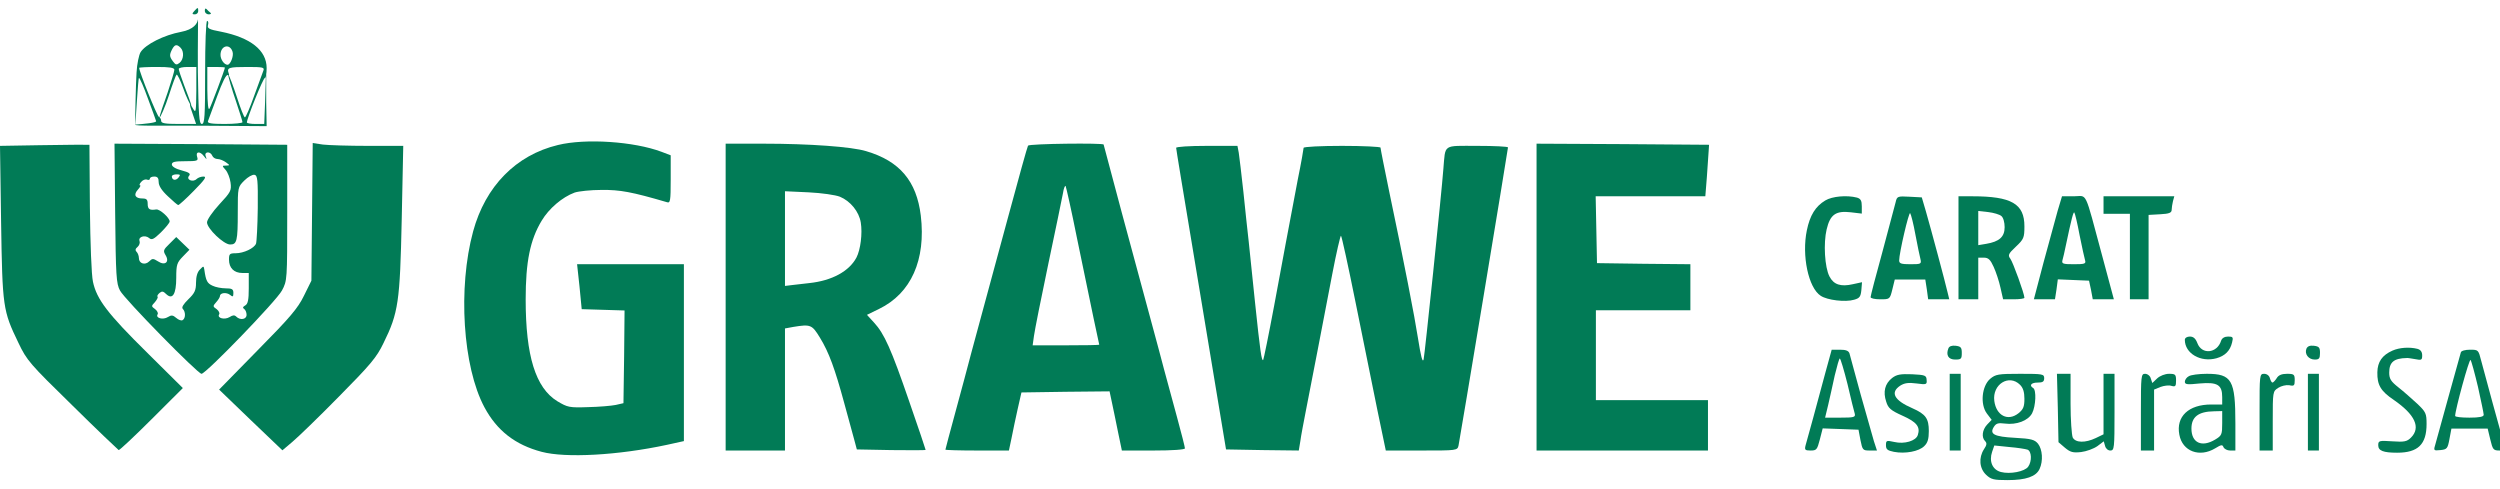
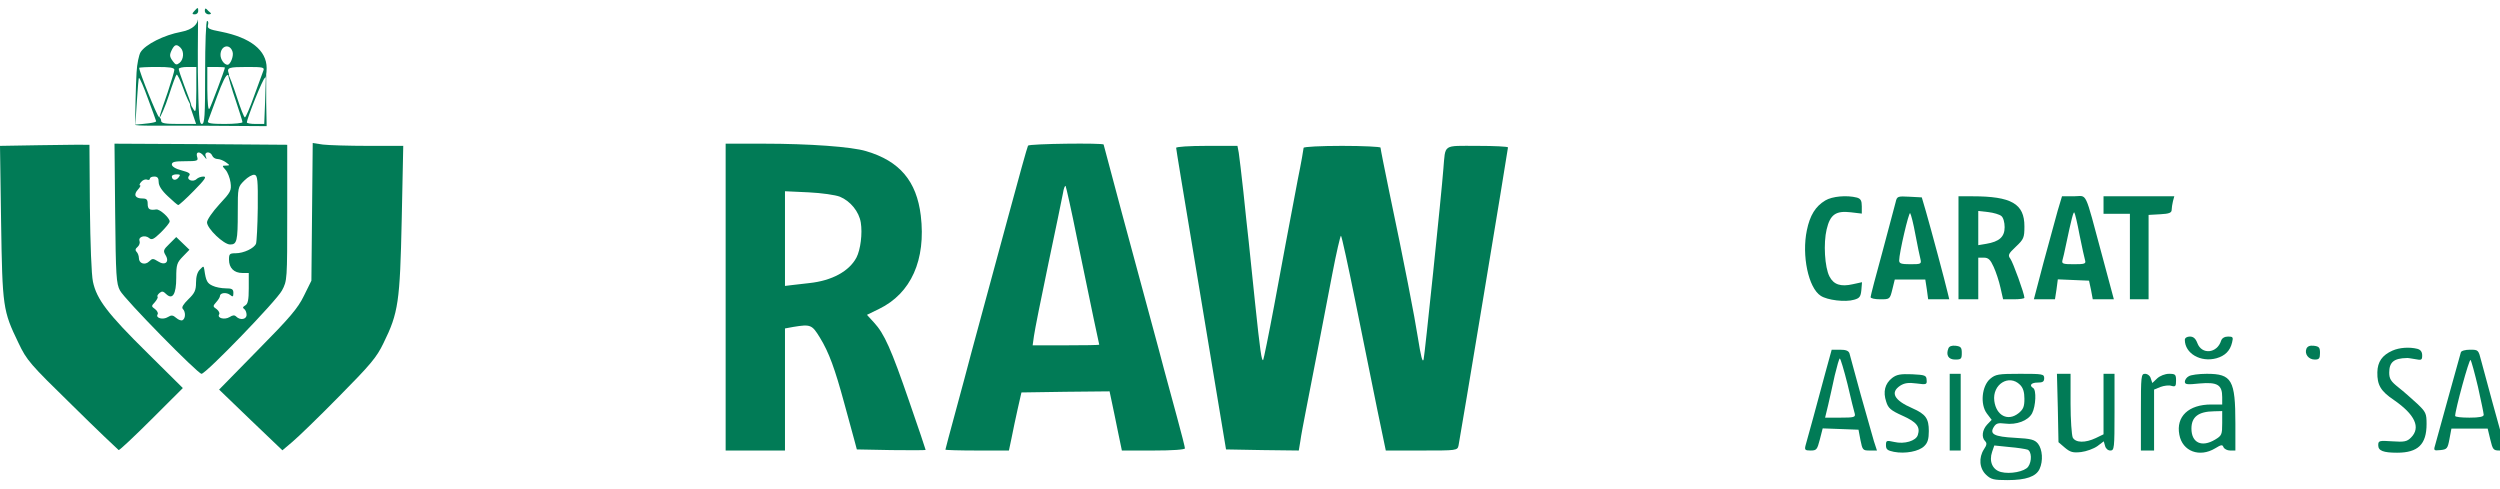
<svg xmlns="http://www.w3.org/2000/svg" width="235" height="46" viewBox="0 0 235 46" fill="none">
  <path d="M18.261 1.042C18.034 1.289 18.055 1.351 18.323 1.351C18.488 1.351 18.633 1.206 18.633 1.042C18.633 0.671 18.592 0.671 18.261 1.042Z" fill="#017B56" />
  <path d="M19.253 1C19.253 1.206 19.418 1.351 19.625 1.351C19.811 1.351 19.893 1.268 19.769 1.186C19.666 1.103 19.501 0.959 19.418 0.856C19.315 0.753 19.253 0.815 19.253 1Z" fill="#017B56" />
  <path d="M18.599 1.843C18.558 2.194 18.228 2.772 17.009 2.999C15.439 3.287 13.662 4.173 13.208 4.915C13.063 5.162 12.877 6.007 12.836 6.81C12.774 7.593 12.673 11.982 12.714 11.714C12.755 11.466 12.981 7.325 13.063 7.325C13.146 7.325 13.518 8.191 13.89 9.221C14.282 10.271 14.633 11.24 14.675 11.384C14.737 11.549 13.458 11.652 12.714 11.714C12.538 11.868 15.377 11.796 18.827 11.817L25.065 11.858L25.024 9.633V6.089L24.921 9.53L24.838 11.652H24.032C23.578 11.652 23.206 11.59 23.206 11.508C23.206 11.137 24.735 7.325 24.9 7.325C24.983 7.325 25.065 6.913 25.065 6.398C25.065 4.729 23.557 3.535 20.768 2.978C19.653 2.772 19.467 2.669 19.55 2.36C19.612 2.134 19.57 1.969 19.467 1.969C19.364 1.969 19.281 4.05 19.281 6.81C19.281 10.951 19.24 11.652 18.971 11.652C18.723 11.652 18.662 10.91 18.599 6.748C18.579 4.07 18.641 1.596 18.599 1.843ZM16.968 4.482C17.319 4.832 17.277 5.574 16.885 5.904C16.596 6.13 16.513 6.11 16.265 5.78C15.914 5.306 15.914 5.162 16.183 4.626C16.43 4.173 16.616 4.132 16.968 4.482ZM21.863 4.874C21.987 5.265 21.657 6.089 21.388 6.089C21.078 6.089 20.727 5.595 20.727 5.162C20.727 4.276 21.616 4.05 21.863 4.874ZM16.389 6.563C16.389 6.707 16.1 7.655 15.769 8.665C15.418 9.674 14.966 10.931 15.007 11.034C15.028 11.137 15.542 10.024 15.873 8.974C16.203 7.943 16.534 7.058 16.596 7.016C16.678 6.975 16.947 7.531 17.215 8.273C17.463 9.015 17.92 9.981 17.982 9.94C18.023 9.878 17.608 8.809 17.319 8.046C17.029 7.284 16.802 6.584 16.802 6.481C16.802 6.378 17.174 6.295 17.629 6.295H18.455V8.5C18.434 10.539 18.414 10.684 18.145 10.21C17.773 9.55 17.753 9.736 18.145 10.807L18.434 11.652H16.802C15.521 11.652 15.15 11.59 15.15 11.363C15.15 11.199 15.046 11.034 14.943 10.993C14.778 10.951 13.084 6.748 13.084 6.378C13.084 6.336 13.828 6.295 14.737 6.295C15.955 6.295 16.389 6.357 16.389 6.563ZM21.14 6.357C21.14 6.522 19.86 9.921 19.694 10.21C19.57 10.416 19.508 9.777 19.488 8.397V6.295H20.314C20.768 6.295 21.14 6.316 21.14 6.357ZM24.755 6.645C24.673 6.851 24.28 7.923 23.888 9.015C23.495 10.127 23.103 11.034 23.02 11.034C22.938 11.034 22.607 10.189 22.276 9.159C21.946 8.129 21.48 6.913 21.459 7.016C21.418 7.119 21.822 8.479 22.173 9.489C22.504 10.498 22.793 11.384 22.793 11.487C22.793 11.569 22.049 11.652 21.12 11.652C19.86 11.652 19.467 11.59 19.55 11.384C19.591 11.26 19.983 10.189 20.417 9.035C20.892 7.737 21.264 6.975 21.409 7.058C21.533 7.14 21.574 7.058 21.491 6.872C21.306 6.357 21.512 6.295 23.268 6.295C24.735 6.295 24.879 6.336 24.755 6.645Z" fill="#017B56" />
-   <path d="M52.449 13.63C48.504 14.577 45.632 17.503 44.475 21.747C43.029 27.062 43.505 34.479 45.529 38.27C46.706 40.474 48.421 41.814 50.921 42.473C53.172 43.07 58.089 42.803 62.695 41.814L64.286 41.463V33.161V24.837H59.266H54.246L54.474 26.939L54.68 29.061L56.705 29.123L58.708 29.184L58.667 33.532L58.605 37.899L57.882 38.064C57.49 38.146 56.312 38.249 55.279 38.27C53.503 38.332 53.358 38.291 52.387 37.714C50.342 36.457 49.413 33.449 49.413 28.154C49.413 24.611 49.826 22.55 50.921 20.738C51.602 19.604 52.842 18.533 54.019 18.1C54.391 17.977 55.527 17.853 56.539 17.853C58.275 17.833 59.39 18.039 62.695 19.007C63.005 19.11 63.046 18.904 63.046 16.864V14.598L62.179 14.268C59.597 13.3 55.052 12.991 52.449 13.63Z" fill="#017B56" />
  <path d="M3.677 13.65L0 13.712L0.103 20.882C0.227 28.875 0.269 29.205 1.735 32.233C2.52 33.882 2.789 34.191 6.796 38.105C9.11 40.392 11.093 42.267 11.155 42.308C11.238 42.329 12.622 41.031 14.254 39.403L17.187 36.477L13.861 33.181C10.102 29.473 9.089 28.134 8.738 26.485C8.594 25.826 8.49 22.921 8.449 19.481L8.408 13.609H7.891C7.602 13.588 5.722 13.63 3.677 13.65Z" fill="#017B56" />
  <path d="M10.825 20.037C10.886 25.97 10.928 26.65 11.279 27.309C11.692 28.113 18.592 35.138 18.943 35.138C19.356 35.138 26.008 28.257 26.503 27.309C26.999 26.382 26.999 26.321 26.999 19.996V13.609L18.881 13.547L10.763 13.506L10.825 20.037ZM19.17 14.68C19.439 15.03 19.459 15.03 19.335 14.68C19.17 14.248 19.769 14.186 19.955 14.639C20.017 14.804 20.244 14.948 20.451 14.948C20.657 14.948 21.009 15.092 21.236 15.257C21.628 15.546 21.628 15.546 21.236 15.566C20.864 15.566 20.864 15.587 21.195 15.958C21.401 16.184 21.608 16.72 21.67 17.153C21.773 17.915 21.69 18.059 20.616 19.213C19.976 19.913 19.459 20.655 19.459 20.902C19.459 21.479 21.029 22.983 21.628 22.983C22.269 22.983 22.351 22.674 22.351 19.954C22.351 17.606 22.351 17.585 22.971 16.967C23.302 16.637 23.735 16.39 23.921 16.431C24.21 16.493 24.252 16.885 24.231 19.542C24.21 21.211 24.128 22.736 24.066 22.901C23.901 23.333 22.909 23.807 22.145 23.807C21.587 23.807 21.525 23.869 21.525 24.405C21.525 25.188 22 25.661 22.785 25.661H23.384V27.104C23.384 28.195 23.302 28.566 23.054 28.71C22.826 28.834 22.785 28.937 22.95 29.04C23.074 29.122 23.178 29.37 23.178 29.596C23.178 30.029 22.579 30.132 22.207 29.761C22.041 29.596 21.876 29.617 21.587 29.802C21.112 30.091 20.389 29.905 20.596 29.555C20.678 29.452 20.575 29.226 20.368 29.061C19.996 28.814 19.996 28.772 20.327 28.401C20.513 28.195 20.678 27.928 20.678 27.825C20.678 27.515 21.298 27.454 21.628 27.721C21.876 27.928 21.938 27.907 21.938 27.536C21.938 27.186 21.814 27.104 21.215 27.104C20.823 27.104 20.265 27 19.976 26.856C19.48 26.63 19.356 26.403 19.211 25.373C19.149 24.981 19.129 24.981 18.798 25.332C18.55 25.558 18.426 26.012 18.426 26.568C18.426 27.289 18.302 27.557 17.703 28.134C17.228 28.607 17.042 28.896 17.187 29.04C17.456 29.308 17.456 29.926 17.166 30.091C17.063 30.173 16.774 30.07 16.567 29.885C16.257 29.617 16.113 29.596 15.782 29.802C15.328 30.091 14.605 29.905 14.811 29.555C14.894 29.452 14.791 29.226 14.584 29.061C14.212 28.793 14.212 28.772 14.563 28.401C14.749 28.175 14.873 27.948 14.811 27.886C14.749 27.825 14.832 27.68 14.997 27.536C15.225 27.351 15.348 27.371 15.617 27.639C16.216 28.216 16.567 27.66 16.567 26.115C16.567 24.878 16.629 24.693 17.187 24.116L17.807 23.477L17.187 22.88L16.567 22.282L15.927 22.921C15.348 23.477 15.328 23.581 15.555 23.972C15.968 24.631 15.514 25.002 14.853 24.569C14.398 24.281 14.316 24.281 14.026 24.569C13.634 24.961 13.056 24.775 13.056 24.26C13.056 24.054 12.952 23.787 12.849 23.683C12.684 23.519 12.725 23.375 12.932 23.21C13.097 23.065 13.18 22.818 13.117 22.653C12.973 22.262 13.613 22.056 14.006 22.365C14.254 22.592 14.44 22.509 15.121 21.85C15.576 21.397 15.948 20.943 15.948 20.82C15.948 20.47 15.018 19.645 14.688 19.687C14.068 19.79 13.882 19.666 13.882 19.172C13.882 18.76 13.778 18.657 13.386 18.657C12.704 18.657 12.518 18.306 12.973 17.812C13.159 17.606 13.262 17.42 13.159 17.42C13.076 17.42 13.117 17.276 13.262 17.111C13.407 16.926 13.655 16.823 13.82 16.885C13.964 16.947 14.088 16.905 14.088 16.802C14.088 16.679 14.274 16.596 14.502 16.596C14.811 16.596 14.915 16.741 14.915 17.111C14.915 17.462 15.204 17.915 15.782 18.451C16.257 18.904 16.691 19.275 16.753 19.275C16.836 19.275 17.497 18.677 18.22 17.936C19.253 16.885 19.459 16.596 19.129 16.596C18.902 16.596 18.612 16.699 18.488 16.823C18.137 17.173 17.476 16.885 17.765 16.535C17.951 16.328 17.786 16.205 17.084 16.02C16.505 15.875 16.154 15.649 16.154 15.463C16.154 15.216 16.423 15.154 17.414 15.154C18.571 15.154 18.654 15.113 18.53 14.742C18.364 14.227 18.798 14.186 19.17 14.68ZM16.774 16.699C16.526 17.008 16.154 16.947 16.154 16.576C16.154 16.473 16.361 16.39 16.588 16.39C16.96 16.39 16.98 16.431 16.774 16.699Z" fill="#017B56" />
  <path d="M29.334 19.913L29.272 26.383L28.569 27.804C28.012 28.958 27.247 29.864 24.231 32.913L20.596 36.622L23.57 39.486L26.545 42.329L27.495 41.525C28.012 41.093 29.995 39.176 31.875 37.261C34.828 34.273 35.407 33.593 36.047 32.254C37.452 29.411 37.596 28.381 37.762 20.634L37.906 13.712H34.601C32.783 13.712 30.862 13.65 30.346 13.588L29.396 13.444L29.334 19.913Z" fill="#017B56" />
  <path d="M68.211 27.928V42.349H70.999H73.788V36.601V30.874L74.573 30.73C76.205 30.462 76.329 30.523 77.073 31.739C77.92 33.119 78.477 34.644 79.366 37.92C79.737 39.279 80.151 40.804 80.295 41.319L80.543 42.246L83.786 42.308C85.563 42.329 87.009 42.329 87.009 42.287C87.009 42.246 86.327 40.207 85.48 37.776C83.766 32.79 83.125 31.368 82.154 30.317L81.493 29.596L82.629 29.04C85.645 27.577 87.05 24.425 86.554 20.264C86.162 17.029 84.571 15.134 81.411 14.207C80.068 13.794 76.06 13.506 71.784 13.506H68.211V27.928ZM78.952 18.492C79.944 18.904 80.75 19.893 80.915 20.923C81.08 21.932 80.894 23.478 80.502 24.219C79.82 25.497 78.209 26.383 76.081 26.609C75.565 26.671 74.821 26.753 74.47 26.794L73.788 26.877V22.427V17.977L76.019 18.08C77.258 18.142 78.539 18.327 78.952 18.492Z" fill="#017B56" />
  <path d="M96.635 13.691C96.573 13.774 95.726 16.823 94.755 20.428C93.764 24.054 92.731 27.886 92.442 28.958C92.152 30.029 91.656 31.883 91.326 33.078C91.016 34.273 90.335 36.807 89.818 38.703C89.302 40.619 88.868 42.205 88.868 42.267C88.868 42.308 90.21 42.349 91.843 42.349H94.838L95.086 41.175C95.21 40.516 95.478 39.279 95.664 38.435L96.015 36.89L100.147 36.828L104.299 36.787L104.526 37.858C104.65 38.455 104.919 39.712 105.104 40.66L105.456 42.349H108.43C110.207 42.349 111.384 42.267 111.384 42.143C111.384 42.04 111.054 40.722 110.641 39.218C110.227 37.714 109.69 35.695 109.422 34.726C109.174 33.758 108.719 32.089 108.43 31.018C106.716 24.734 103.741 13.65 103.741 13.588C103.741 13.424 96.738 13.506 96.635 13.691ZM101.262 22.509C101.82 25.208 102.502 28.525 102.791 29.885C103.08 31.224 103.328 32.357 103.328 32.398C103.328 32.44 101.923 32.46 100.209 32.46H97.069L97.193 31.574C97.255 31.1 97.854 28.072 98.535 24.837C99.217 21.603 99.837 18.615 99.919 18.162C99.981 17.73 100.105 17.421 100.167 17.482C100.209 17.544 100.725 19.81 101.262 22.509Z" fill="#017B56" />
-   <path d="M144.436 27.928V42.349H152.493H160.549V39.98V37.611H155.281H150.014V33.387V29.164H154.455H158.896V27V24.837L154.517 24.796L150.117 24.734L150.055 21.582L149.993 18.451H155.157H160.301L160.446 16.638C160.508 15.649 160.59 14.557 160.611 14.227L160.652 13.609L152.554 13.547L144.436 13.506V27.928Z" fill="#017B56" />
  <path d="M110.558 13.898C110.558 14.021 111.26 18.245 112.107 23.333C112.954 28.401 114.008 34.747 114.442 37.405L115.247 42.246L118.676 42.308L122.085 42.349L122.229 41.484C122.291 40.989 122.539 39.712 122.746 38.641C123.242 36.127 124.378 30.235 125.245 25.703C125.617 23.766 125.989 22.159 126.051 22.159C126.113 22.159 126.733 25.002 127.435 28.484C128.137 31.986 129.067 36.519 129.48 38.579L130.265 42.349H133.632C136.937 42.349 136.999 42.349 137.103 41.875C137.227 41.319 141.751 14.062 141.751 13.856C141.751 13.774 140.449 13.712 138.859 13.712C135.574 13.712 135.884 13.506 135.677 15.875C135.512 18.121 133.901 33.593 133.818 33.799C133.715 34.108 133.57 33.552 133.281 31.739C133.013 29.967 131.959 24.528 130.596 18.059C130.141 15.855 129.769 13.98 129.769 13.877C129.769 13.794 128.137 13.712 126.154 13.712C124.171 13.712 122.539 13.794 122.539 13.898C122.539 13.98 122.312 15.319 122.002 16.823C120.99 22.118 120.701 23.745 119.771 28.731C119.255 31.492 118.78 33.799 118.738 33.84C118.594 33.985 118.449 32.975 117.974 28.443C117.747 26.176 117.478 23.581 117.375 22.674C117.272 21.768 117.045 19.687 116.879 18.038C116.693 16.39 116.507 14.742 116.445 14.371L116.321 13.712H113.45C111.777 13.712 110.558 13.794 110.558 13.898Z" fill="#017B56" />
  <path d="M171.58 18.842C170.65 19.398 170.134 20.243 169.845 21.644C169.349 24.013 169.989 27.062 171.146 27.804C171.766 28.216 173.46 28.422 174.286 28.175C174.802 28.031 174.906 27.887 174.968 27.268L175.029 26.527L174.183 26.712C173.026 26.98 172.365 26.753 171.972 25.991C171.518 25.126 171.394 22.86 171.704 21.562C172.034 20.161 172.571 19.79 173.976 19.955L175.009 20.078V19.398C175.009 18.863 174.906 18.677 174.554 18.574C173.604 18.327 172.22 18.451 171.58 18.842Z" fill="#017B56" />
  <path d="M178.19 19.007C178.108 19.316 177.55 21.417 176.951 23.663C176.331 25.888 175.835 27.825 175.835 27.928C175.835 28.051 176.248 28.134 176.744 28.134C177.632 28.134 177.653 28.134 177.88 27.207L178.108 26.279H179.554H180.979L181.123 27.207L181.247 28.134H182.239H183.231L183.065 27.454C182.859 26.547 181.516 21.541 181.041 19.893L180.648 18.554L179.492 18.492C178.376 18.43 178.314 18.451 178.19 19.007ZM180.049 22.056C180.235 23.066 180.462 24.116 180.524 24.363C180.628 24.817 180.566 24.837 179.574 24.837C178.727 24.837 178.521 24.776 178.521 24.487C178.521 23.787 179.43 19.893 179.554 20.037C179.636 20.14 179.863 21.026 180.049 22.056Z" fill="#017B56" />
  <path d="M184.098 23.292V28.134H185.028H185.957V26.177V24.219H186.474C186.908 24.219 187.094 24.405 187.403 25.084C187.631 25.579 187.92 26.465 188.044 27.042L188.292 28.134H189.304C189.841 28.134 190.295 28.072 190.295 27.989C190.295 27.619 189.221 24.652 188.973 24.322C188.725 23.993 188.787 23.848 189.49 23.189C190.233 22.489 190.295 22.344 190.295 21.273C190.295 19.151 189.077 18.451 185.4 18.451H184.098V23.292ZM188.126 20.305C188.312 20.449 188.436 20.902 188.436 21.355C188.436 22.262 187.94 22.715 186.701 22.921L185.957 23.045V21.438V19.831L186.887 19.934C187.403 19.996 187.961 20.161 188.126 20.305Z" fill="#017B56" />
  <path d="M193.415 19.831C193.208 20.614 192.609 22.777 192.093 24.672L191.184 28.134H192.175H193.167L193.311 27.207L193.435 26.259L194.902 26.321L196.369 26.383L196.555 27.248L196.72 28.134H197.711H198.703L197.608 24.054C195.894 17.709 196.245 18.451 194.943 18.451H193.828L193.415 19.831ZM195.48 22.097C195.708 23.21 195.935 24.281 195.997 24.466C196.1 24.796 195.955 24.837 194.943 24.837C193.931 24.837 193.786 24.796 193.869 24.466C193.931 24.281 194.076 23.622 194.2 23.024C194.716 20.573 194.902 19.872 194.985 19.975C195.047 20.037 195.274 20.985 195.48 22.097Z" fill="#017B56" />
  <path d="M197.732 19.275V20.099H198.972H200.211V24.116V28.134H201.099H201.967V24.178V20.202L203.062 20.14C203.909 20.099 204.136 19.996 204.136 19.728C204.136 19.543 204.198 19.172 204.26 18.904L204.384 18.451H201.058H197.732V19.275Z" fill="#017B56" />
  <path d="M205.375 31.945C205.375 33.222 206.862 34.088 208.35 33.676C209.155 33.449 209.631 32.975 209.816 32.192C209.94 31.698 209.899 31.636 209.445 31.636C209.114 31.636 208.866 31.78 208.784 32.028C208.412 33.222 206.966 33.367 206.553 32.254C206.387 31.822 206.181 31.636 205.85 31.636C205.582 31.636 205.375 31.76 205.375 31.945Z" fill="#017B56" />
  <path d="M183.148 32.749C182.9 33.387 183.148 33.799 183.788 33.799C184.346 33.799 184.408 33.737 184.408 33.181C184.408 32.666 184.325 32.563 183.83 32.501C183.478 32.46 183.23 32.543 183.148 32.749Z" fill="#017B56" />
  <path d="M216.799 32.79C216.613 33.284 217.005 33.799 217.584 33.799C217.997 33.799 218.08 33.696 218.08 33.181C218.08 32.666 217.997 32.563 217.501 32.501C217.129 32.46 216.902 32.543 216.799 32.79Z" fill="#017B56" />
  <path d="M224.896 32.955C223.925 33.387 223.492 34.005 223.471 34.994C223.45 36.189 223.781 36.766 225.041 37.611C227.003 38.971 227.582 40.186 226.632 41.134C226.26 41.505 226.012 41.566 224.876 41.484C223.636 41.401 223.554 41.422 223.554 41.855C223.554 42.37 224.029 42.555 225.33 42.555C227.293 42.555 228.098 41.772 228.098 39.856C228.098 38.867 228.036 38.723 227.21 37.94C226.714 37.487 225.929 36.787 225.454 36.416C224.752 35.859 224.586 35.612 224.586 35.035C224.586 34.047 225.02 33.676 226.239 33.655C226.301 33.635 226.652 33.696 227.024 33.758C227.623 33.882 227.685 33.84 227.685 33.408C227.685 33.078 227.54 32.872 227.231 32.79C226.487 32.604 225.557 32.666 224.896 32.955Z" fill="#017B56" />
  <path d="M171.601 34.974C171.291 36.148 170.774 38.064 170.444 39.259C170.113 40.454 169.783 41.628 169.721 41.875C169.617 42.287 169.679 42.349 170.196 42.349C170.754 42.349 170.816 42.267 171.063 41.319L171.332 40.268L173.026 40.33L174.699 40.392L174.885 41.381C175.071 42.308 175.112 42.349 175.753 42.349H176.434L176.145 41.463C176.001 40.989 175.443 39.012 174.906 37.096C174.389 35.159 173.894 33.428 173.852 33.222C173.77 32.975 173.522 32.872 172.964 32.872H172.179L171.601 34.974ZM173.666 36.107C173.976 37.446 174.286 38.703 174.348 38.888C174.431 39.218 174.265 39.259 172.985 39.259H171.559L171.848 38.064C171.993 37.425 172.282 36.169 172.468 35.283C172.675 34.417 172.881 33.696 172.943 33.696C173.005 33.696 173.336 34.788 173.666 36.107Z" fill="#017B56" />
  <path d="M231.321 33.119C231.28 33.264 230.763 35.097 230.185 37.199C229.606 39.3 229.049 41.319 228.945 41.69C228.739 42.37 228.739 42.37 229.4 42.308C230.019 42.246 230.081 42.164 230.247 41.278L230.433 40.289H232.147H233.841L234.089 41.319C234.316 42.267 234.378 42.349 234.957 42.349C235.432 42.349 235.535 42.267 235.452 41.978C235.081 40.722 233.469 34.85 233.242 33.944C232.973 32.893 232.973 32.872 232.189 32.872C231.734 32.872 231.362 32.975 231.321 33.119ZM232.932 36.375C233.221 37.672 233.469 38.867 233.469 38.991C233.469 39.176 233.056 39.259 232.127 39.259C231.383 39.259 230.784 39.197 230.784 39.094C230.784 38.538 232.106 33.696 232.23 33.84C232.312 33.923 232.622 35.077 232.932 36.375Z" fill="#017B56" />
  <path d="M177.86 35.53C177.178 36.066 176.992 36.828 177.302 37.755C177.488 38.373 177.736 38.579 178.831 39.074C180.173 39.671 180.524 40.124 180.277 40.886C180.111 41.443 179.016 41.772 178.066 41.546C177.323 41.381 177.281 41.402 177.281 41.855C177.281 42.246 177.426 42.349 178.025 42.473C179.099 42.679 180.38 42.432 180.876 41.937C181.206 41.628 181.309 41.257 181.309 40.516C181.309 39.341 181.02 38.929 179.76 38.373C178.046 37.631 177.653 36.89 178.624 36.251C179.016 36.004 179.388 35.942 180.153 36.045C181.082 36.169 181.144 36.148 181.103 35.715C181.082 35.283 180.958 35.242 179.739 35.18C178.645 35.139 178.293 35.2 177.86 35.53Z" fill="#017B56" />
  <path d="M183.272 38.744V42.349H183.788H184.305V38.744V35.138H183.788H183.272V38.744Z" fill="#017B56" />
  <path d="M187.073 35.612C186.288 36.292 186.122 38.002 186.763 38.867L187.217 39.465L186.783 39.918C186.329 40.413 186.246 41.113 186.598 41.463C186.783 41.649 186.763 41.834 186.494 42.226C185.978 43.029 186.06 44.039 186.701 44.636C187.155 45.069 187.424 45.13 188.705 45.13C190.44 45.13 191.39 44.801 191.721 44.08C192.072 43.318 191.989 42.246 191.576 41.711C191.245 41.319 190.936 41.237 189.407 41.154C187.445 41.051 186.99 40.804 187.424 40.124C187.63 39.795 187.837 39.733 188.457 39.815C189.552 39.959 190.646 39.547 191.018 38.847C191.369 38.167 191.431 36.663 191.122 36.478C190.708 36.23 190.936 35.962 191.535 35.962C192.01 35.962 192.154 35.88 192.154 35.55C192.154 35.159 192.01 35.138 189.903 35.138C187.837 35.138 187.589 35.18 187.073 35.612ZM189.882 36.169C190.171 36.457 190.295 36.848 190.295 37.487C190.295 38.229 190.192 38.476 189.737 38.847C188.746 39.63 187.651 39.074 187.465 37.693C187.259 36.127 188.849 35.138 189.882 36.169ZM190.584 42.267C190.977 42.411 191.018 43.359 190.646 43.874C190.316 44.327 188.952 44.595 188.085 44.368C187.3 44.162 186.949 43.379 187.259 42.473L187.465 41.875L188.87 42.02C189.634 42.081 190.398 42.205 190.584 42.267Z" fill="#017B56" />
  <path d="M193.435 38.352L193.497 41.566L194.096 42.081C194.613 42.514 194.861 42.576 195.625 42.493C196.121 42.432 196.802 42.184 197.154 41.937L197.753 41.484L197.877 41.916C197.939 42.164 198.145 42.349 198.372 42.349C198.744 42.349 198.765 42.143 198.765 38.744V35.138H198.249H197.732V37.981V40.825L197.009 41.175C196.018 41.649 195.109 41.628 194.84 41.134C194.737 40.907 194.633 39.465 194.633 37.94V35.138H193.993H193.353L193.435 38.352Z" fill="#017B56" />
  <path d="M201.244 38.744V42.349H201.863H202.483V39.486V36.622L203.082 36.375C203.413 36.251 203.888 36.189 204.115 36.272C204.487 36.375 204.549 36.313 204.549 35.777C204.549 35.2 204.487 35.138 203.888 35.138C203.516 35.138 203.041 35.324 202.772 35.571L202.318 36.004L202.173 35.571C202.111 35.324 201.863 35.138 201.636 35.138C201.264 35.138 201.244 35.324 201.244 38.744Z" fill="#017B56" />
  <path d="M205.747 35.365C205.54 35.468 205.375 35.715 205.375 35.88C205.375 36.148 205.602 36.169 206.78 36.045C208.432 35.901 208.887 36.169 208.887 37.322V38.023H207.854C205.726 38.023 204.528 39.156 204.859 40.866C205.148 42.432 206.759 43.029 208.226 42.143C208.804 41.793 208.907 41.772 209.011 42.04C209.093 42.205 209.362 42.349 209.63 42.349H210.126V39.815C210.126 35.715 209.796 35.138 207.441 35.138C206.697 35.138 205.933 35.241 205.747 35.365ZM208.887 39.774C208.887 40.845 208.846 40.948 208.226 41.319C206.966 42.081 205.995 41.628 205.995 40.289C205.995 39.197 206.635 38.682 208.122 38.661L208.887 38.641V39.774Z" fill="#017B56" />
-   <path d="M212.399 38.744V42.349H213.018H213.638V39.568C213.638 36.828 213.638 36.787 214.155 36.457C214.444 36.272 214.898 36.169 215.187 36.21C215.642 36.313 215.704 36.251 215.704 35.736C215.704 35.2 215.642 35.138 214.981 35.138C214.485 35.138 214.175 35.262 214.01 35.55C213.865 35.777 213.679 35.962 213.617 35.962C213.535 35.962 213.432 35.777 213.37 35.55C213.308 35.303 213.08 35.138 212.832 35.138C212.399 35.138 212.399 35.221 212.399 38.744Z" fill="#017B56" />
-   <path d="M216.943 38.744V42.349H217.46H217.976V38.744V35.138H217.46H216.943V38.744Z" fill="#017B56" />
</svg>